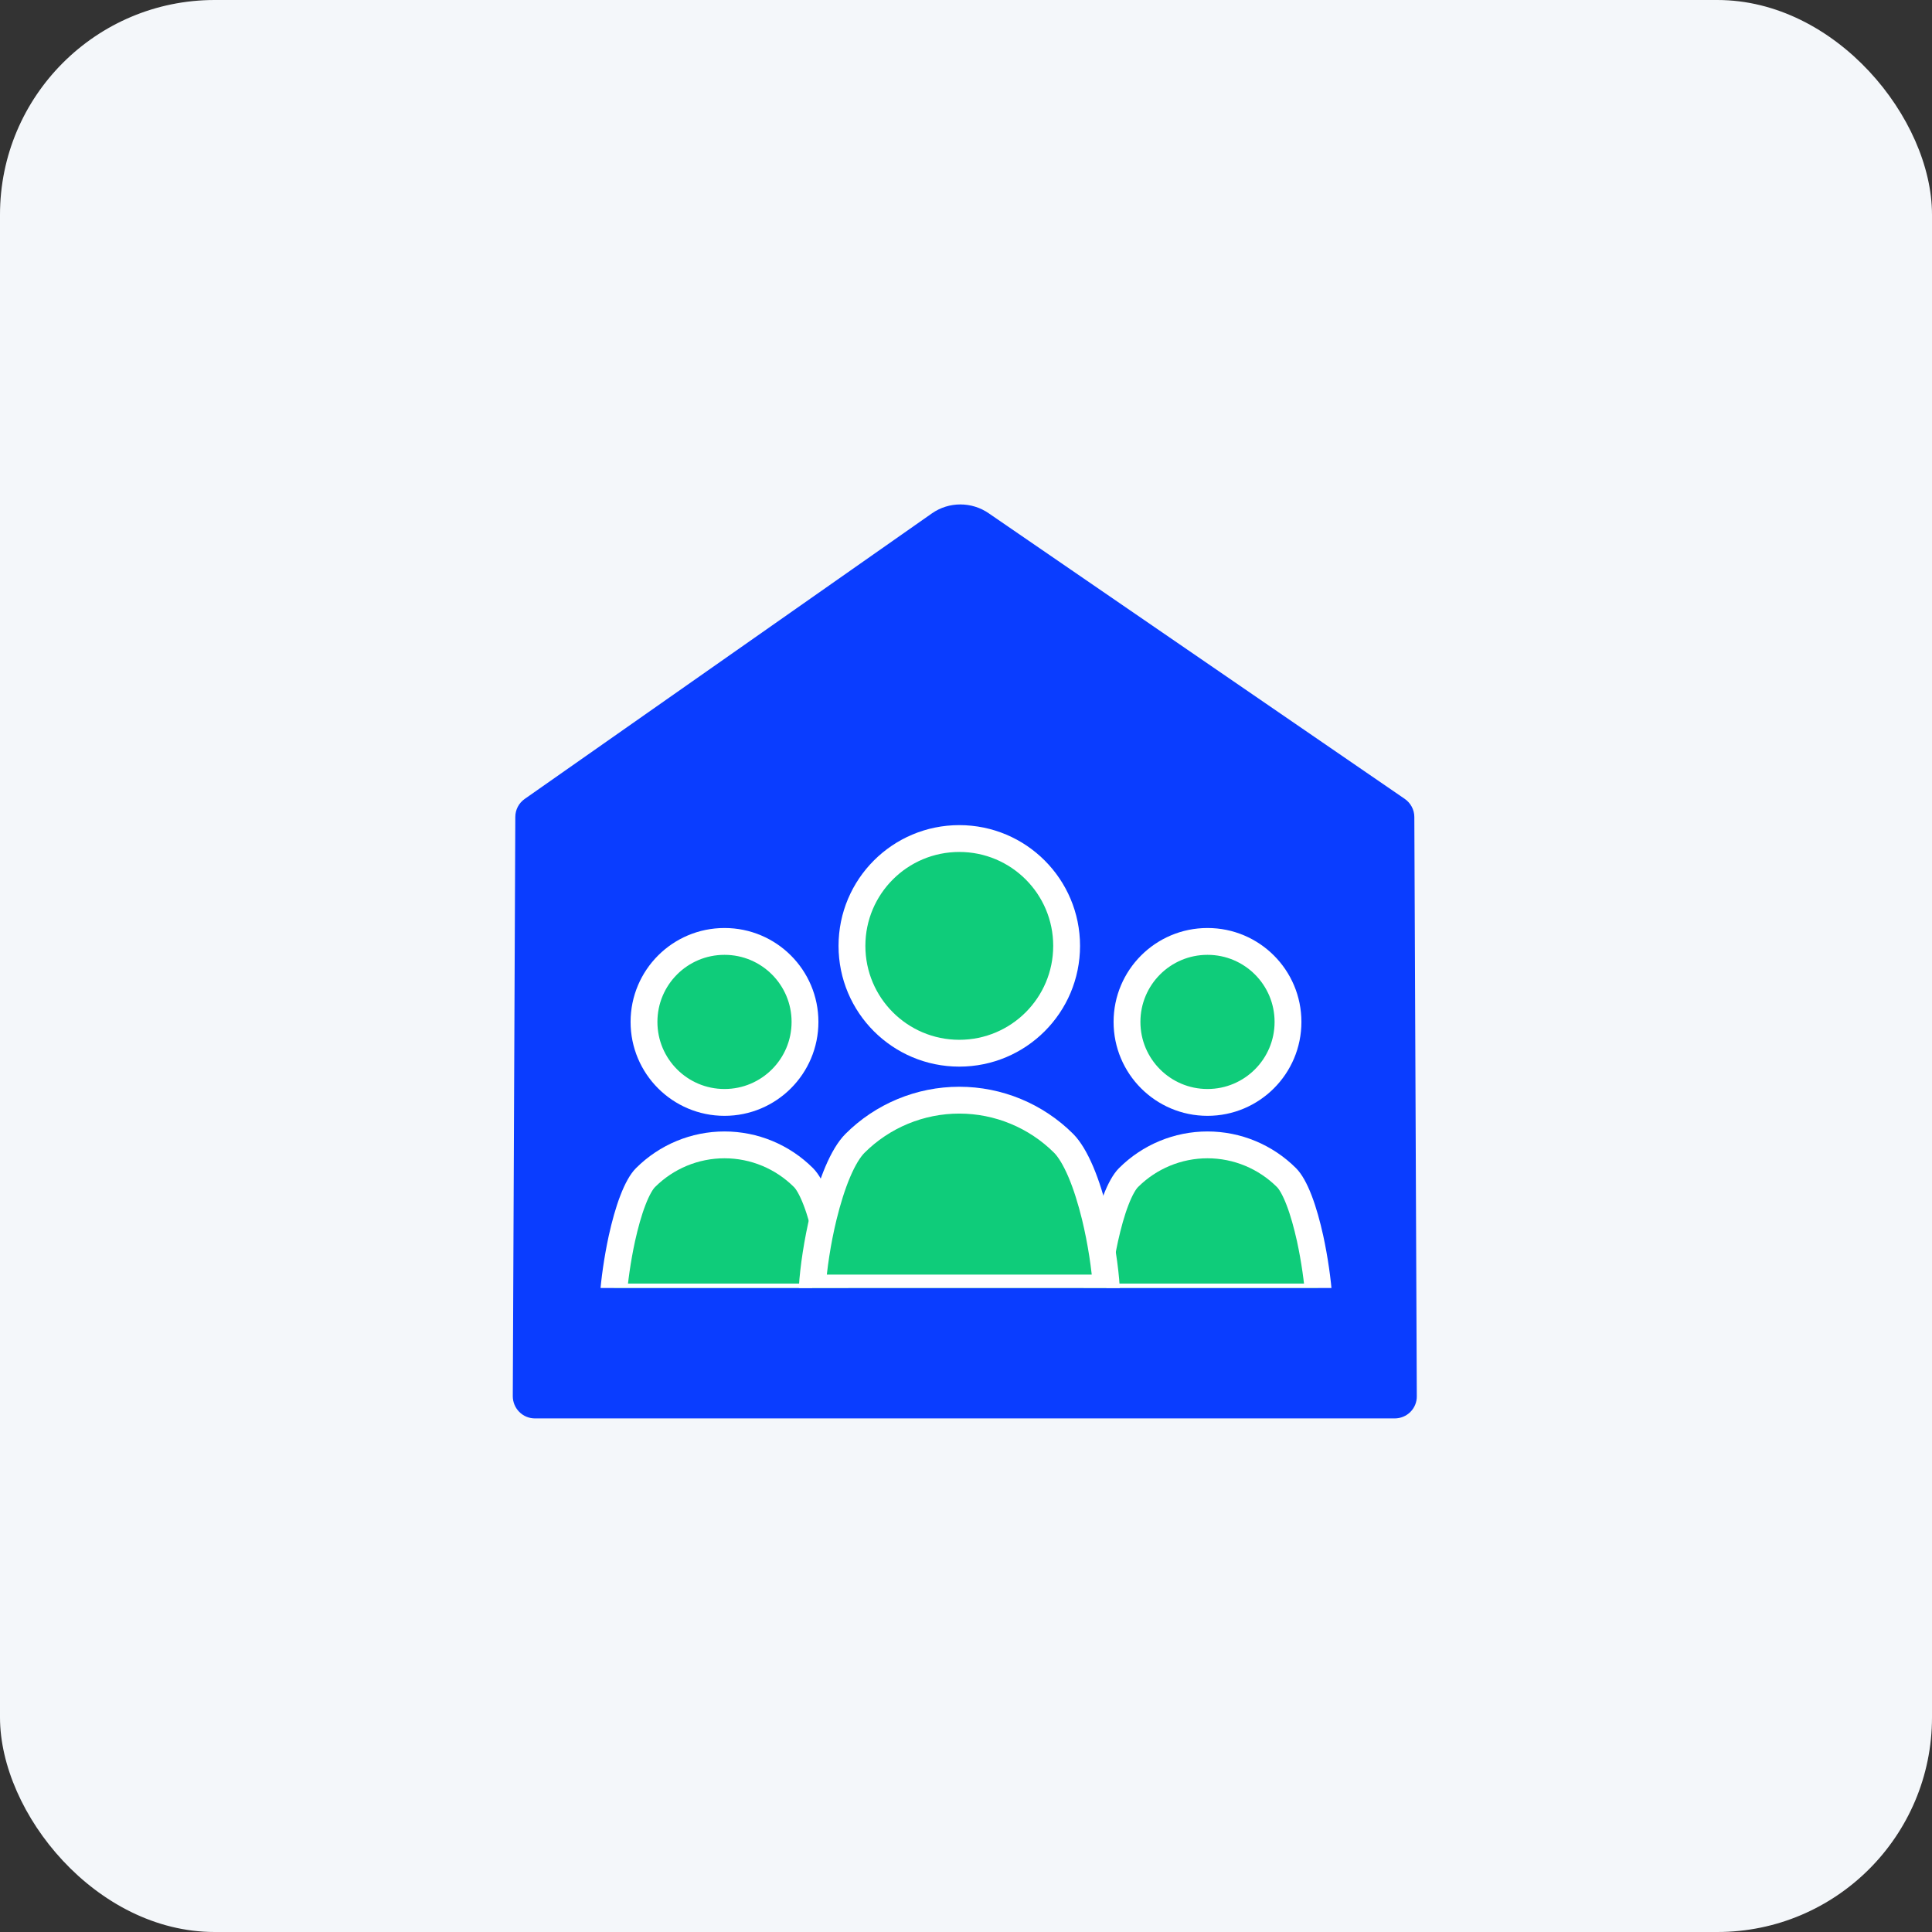
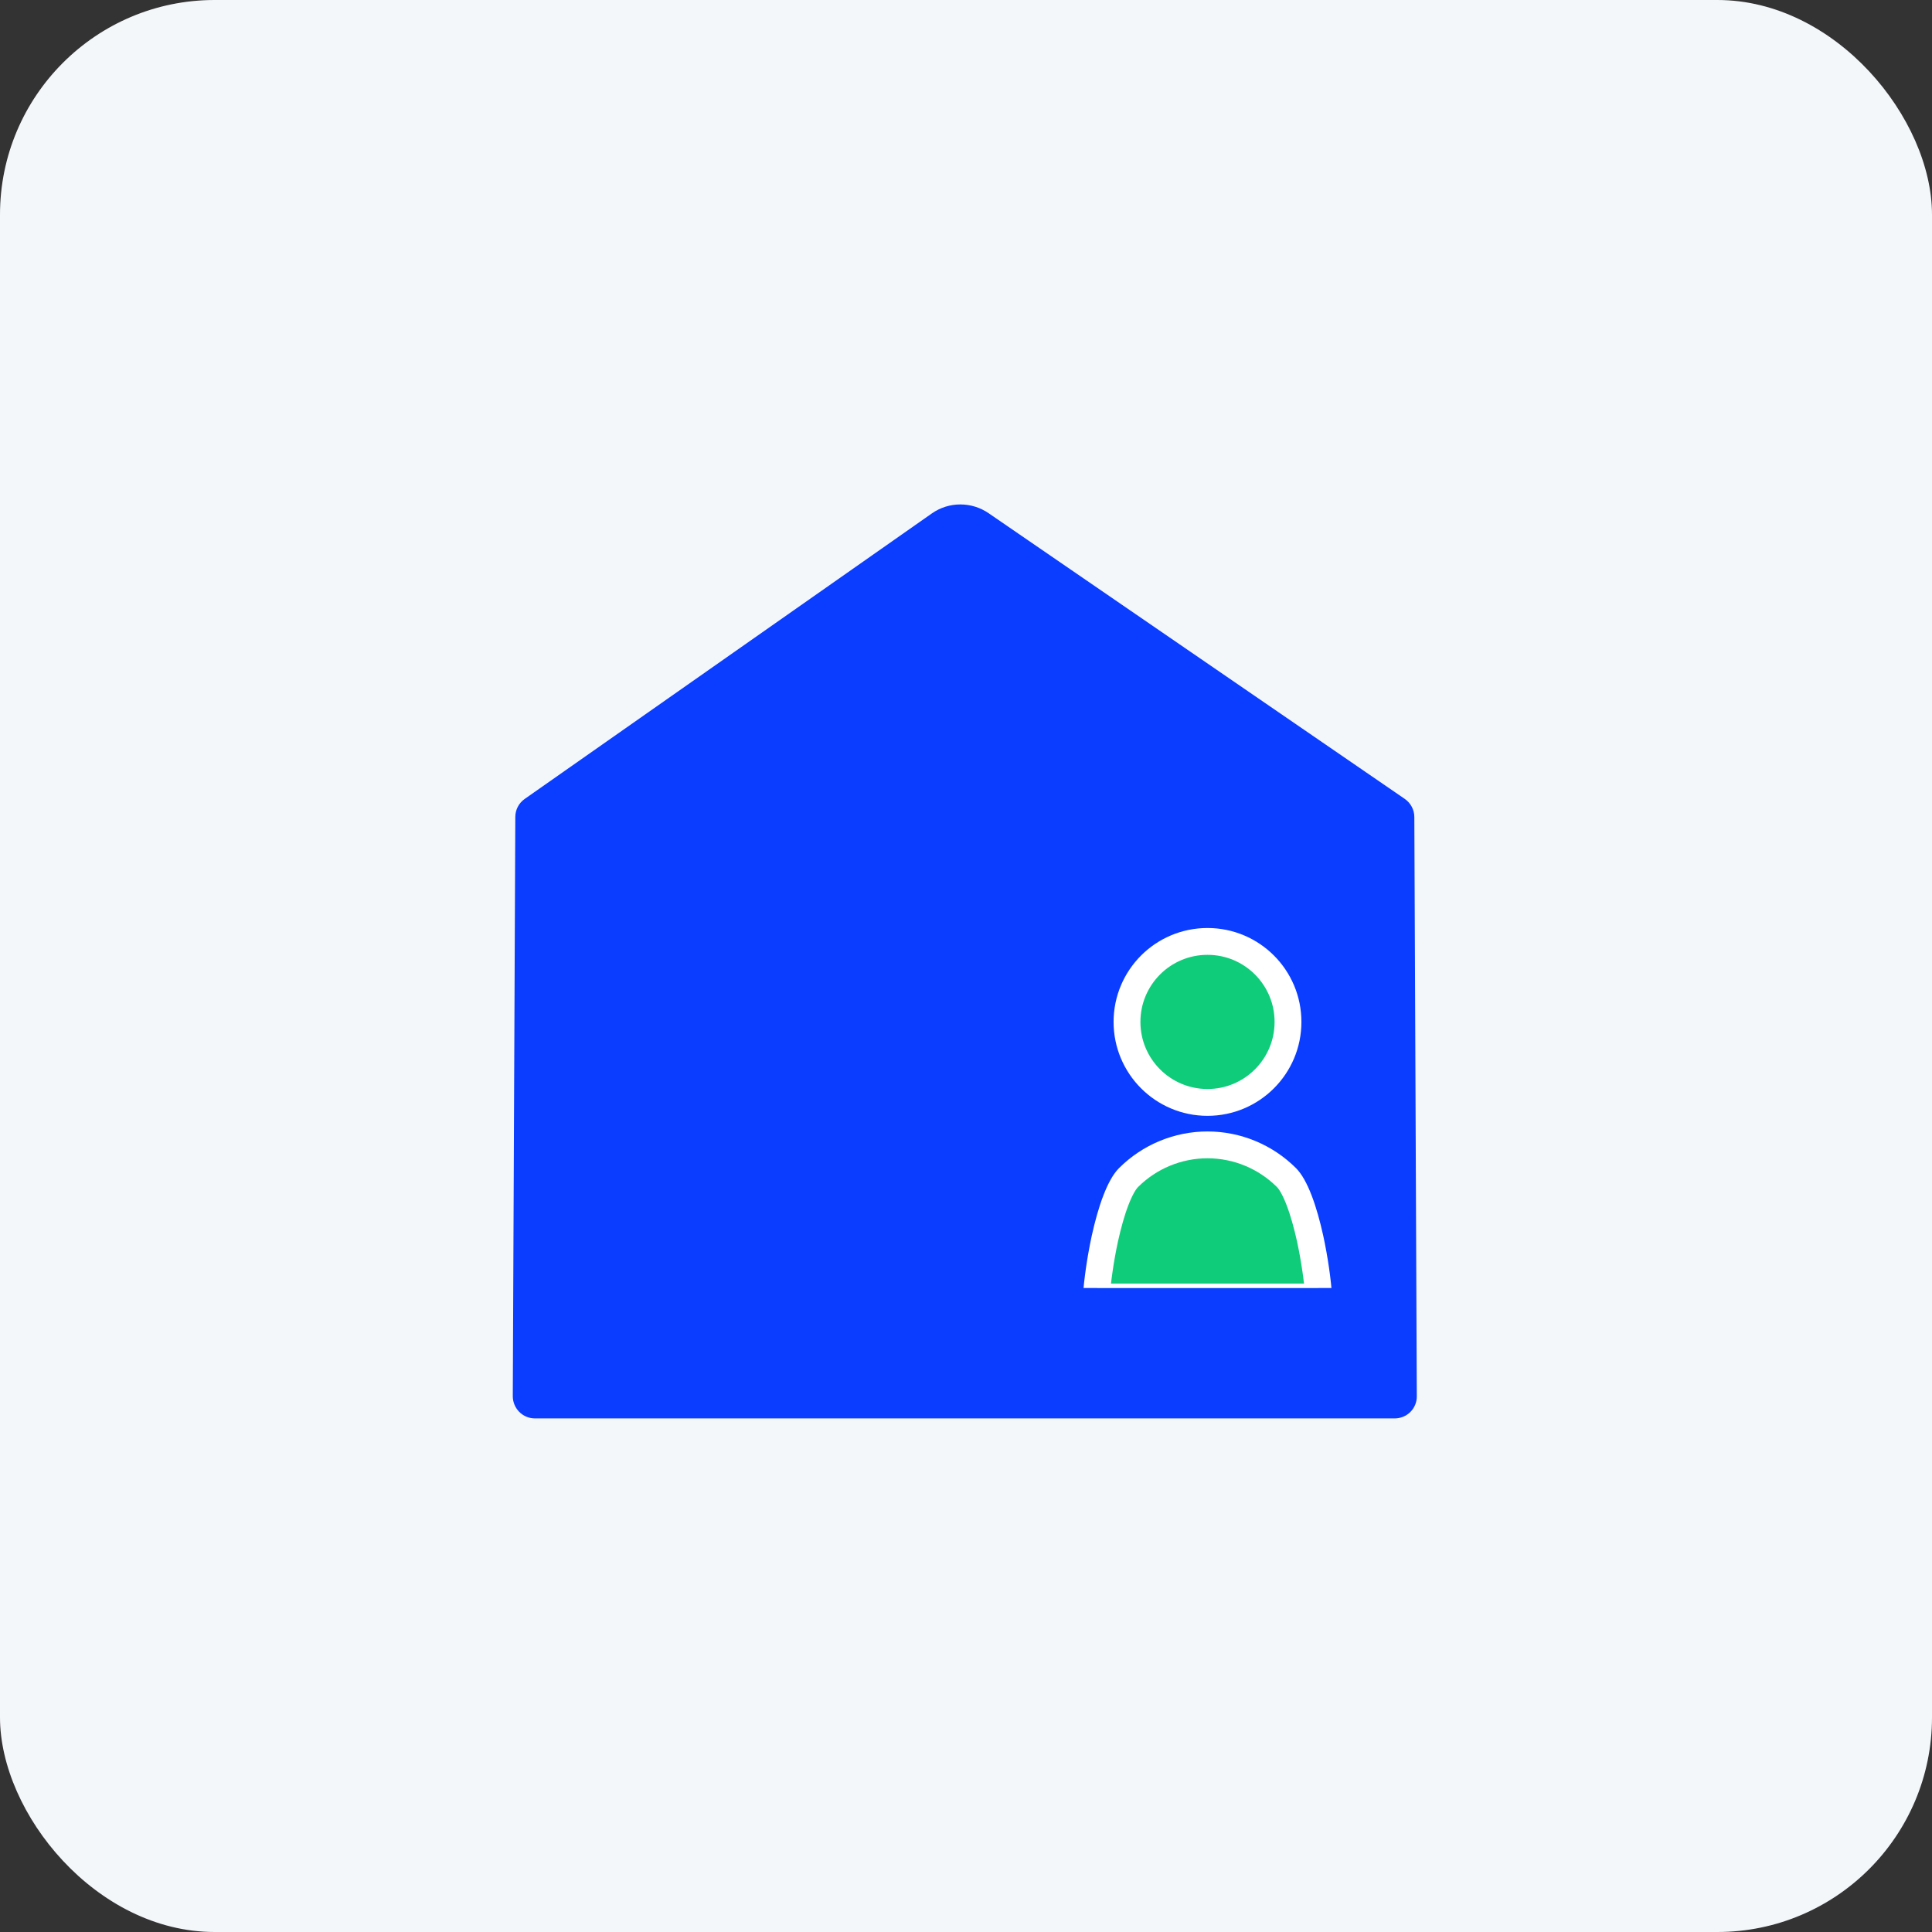
<svg xmlns="http://www.w3.org/2000/svg" width="36" height="36" viewBox="0 0 36 36" fill="none">
  <rect x="0" y="0" width="36" height="36" fill="#333333" stroke="none" />
  <rect width="36" height="36" rx="4" fill="#F4F7FA" />
  <path d="M26.354 15.223C26.354 15.088 26.285 14.961 26.174 14.885L18.426 9.566C18.107 9.344 17.682 9.344 17.365 9.566L9.777 14.887C9.668 14.963 9.602 15.088 9.602 15.223L9.555 26.016C9.555 26.125 9.598 26.23 9.676 26.309C9.754 26.387 9.857 26.43 9.969 26.43H25.988C26.098 26.43 26.203 26.387 26.281 26.309C26.359 26.23 26.402 26.125 26.4 26.016L26.354 15.223Z" fill="#0A3DFF" />
  <g clip-path="url(#clip0_7909_21859)">
    <path d="M20.427 24.167C20.448 23.87 20.503 23.469 20.588 23.077C20.645 22.82 20.713 22.573 20.792 22.368C20.873 22.156 20.956 22.015 21.027 21.944C21.418 21.553 21.948 21.333 22.5 21.333C23.052 21.333 23.582 21.553 23.973 21.944C24.044 22.015 24.127 22.156 24.208 22.368C24.287 22.573 24.355 22.82 24.412 23.077C24.497 23.469 24.552 23.87 24.573 24.167H20.427ZM22.5 20.542C21.671 20.542 21 19.87 21 19.042C21 18.213 21.671 17.542 22.5 17.542C23.329 17.542 24 18.213 24 19.042C24 19.87 23.329 20.542 22.5 20.542Z" fill="#0FCC7A" stroke="white" stroke-width="0.5" />
  </g>
  <g clip-path="url(#clip1_7909_21859)">
    <path d="M11.427 24.167C11.448 23.87 11.503 23.469 11.588 23.077C11.645 22.82 11.713 22.573 11.792 22.368C11.873 22.156 11.956 22.015 12.027 21.944C12.418 21.553 12.947 21.333 13.5 21.333C14.053 21.333 14.582 21.553 14.973 21.944C15.044 22.015 15.127 22.156 15.208 22.368C15.287 22.573 15.355 22.82 15.412 23.077C15.497 23.469 15.552 23.87 15.573 24.167H11.427ZM13.5 20.542C12.671 20.542 12 19.87 12 19.042C12 18.213 12.671 17.542 13.5 17.542C14.329 17.542 15 18.213 15 19.042C15 19.87 14.329 20.542 13.5 20.542Z" fill="#0FCC7A" stroke="white" stroke-width="0.5" />
  </g>
  <g clip-path="url(#clip2_7909_21859)">
    <path d="M15.134 24C15.158 23.631 15.229 23.139 15.346 22.661C15.419 22.365 15.507 22.08 15.609 21.839C15.713 21.594 15.823 21.413 15.931 21.305C16.446 20.79 17.146 20.5 17.875 20.5C18.604 20.5 19.304 20.79 19.82 21.305C19.927 21.413 20.037 21.594 20.141 21.839C20.243 22.08 20.331 22.365 20.404 22.661C20.52 23.139 20.592 23.631 20.616 24H15.134ZM17.875 19.625C16.77 19.625 15.875 18.73 15.875 17.625C15.875 16.52 16.77 15.625 17.875 15.625C18.98 15.625 19.875 16.52 19.875 17.625C19.875 18.73 18.98 19.625 17.875 19.625Z" fill="#0FCC7A" stroke="white" stroke-width="0.5" />
  </g>
  <defs>
    <clipPath id="clip0_7909_21859">
      <rect width="7" height="7" fill="white" transform="translate(19 17)" />
    </clipPath>
    <clipPath id="clip1_7909_21859">
-       <rect width="7" height="7" fill="white" transform="translate(10 17)" />
-     </clipPath>
+       </clipPath>
    <clipPath id="clip2_7909_21859">
-       <rect width="9" height="9" fill="white" transform="translate(13.375 15)" />
-     </clipPath>
+       </clipPath>
  </defs>
</svg>